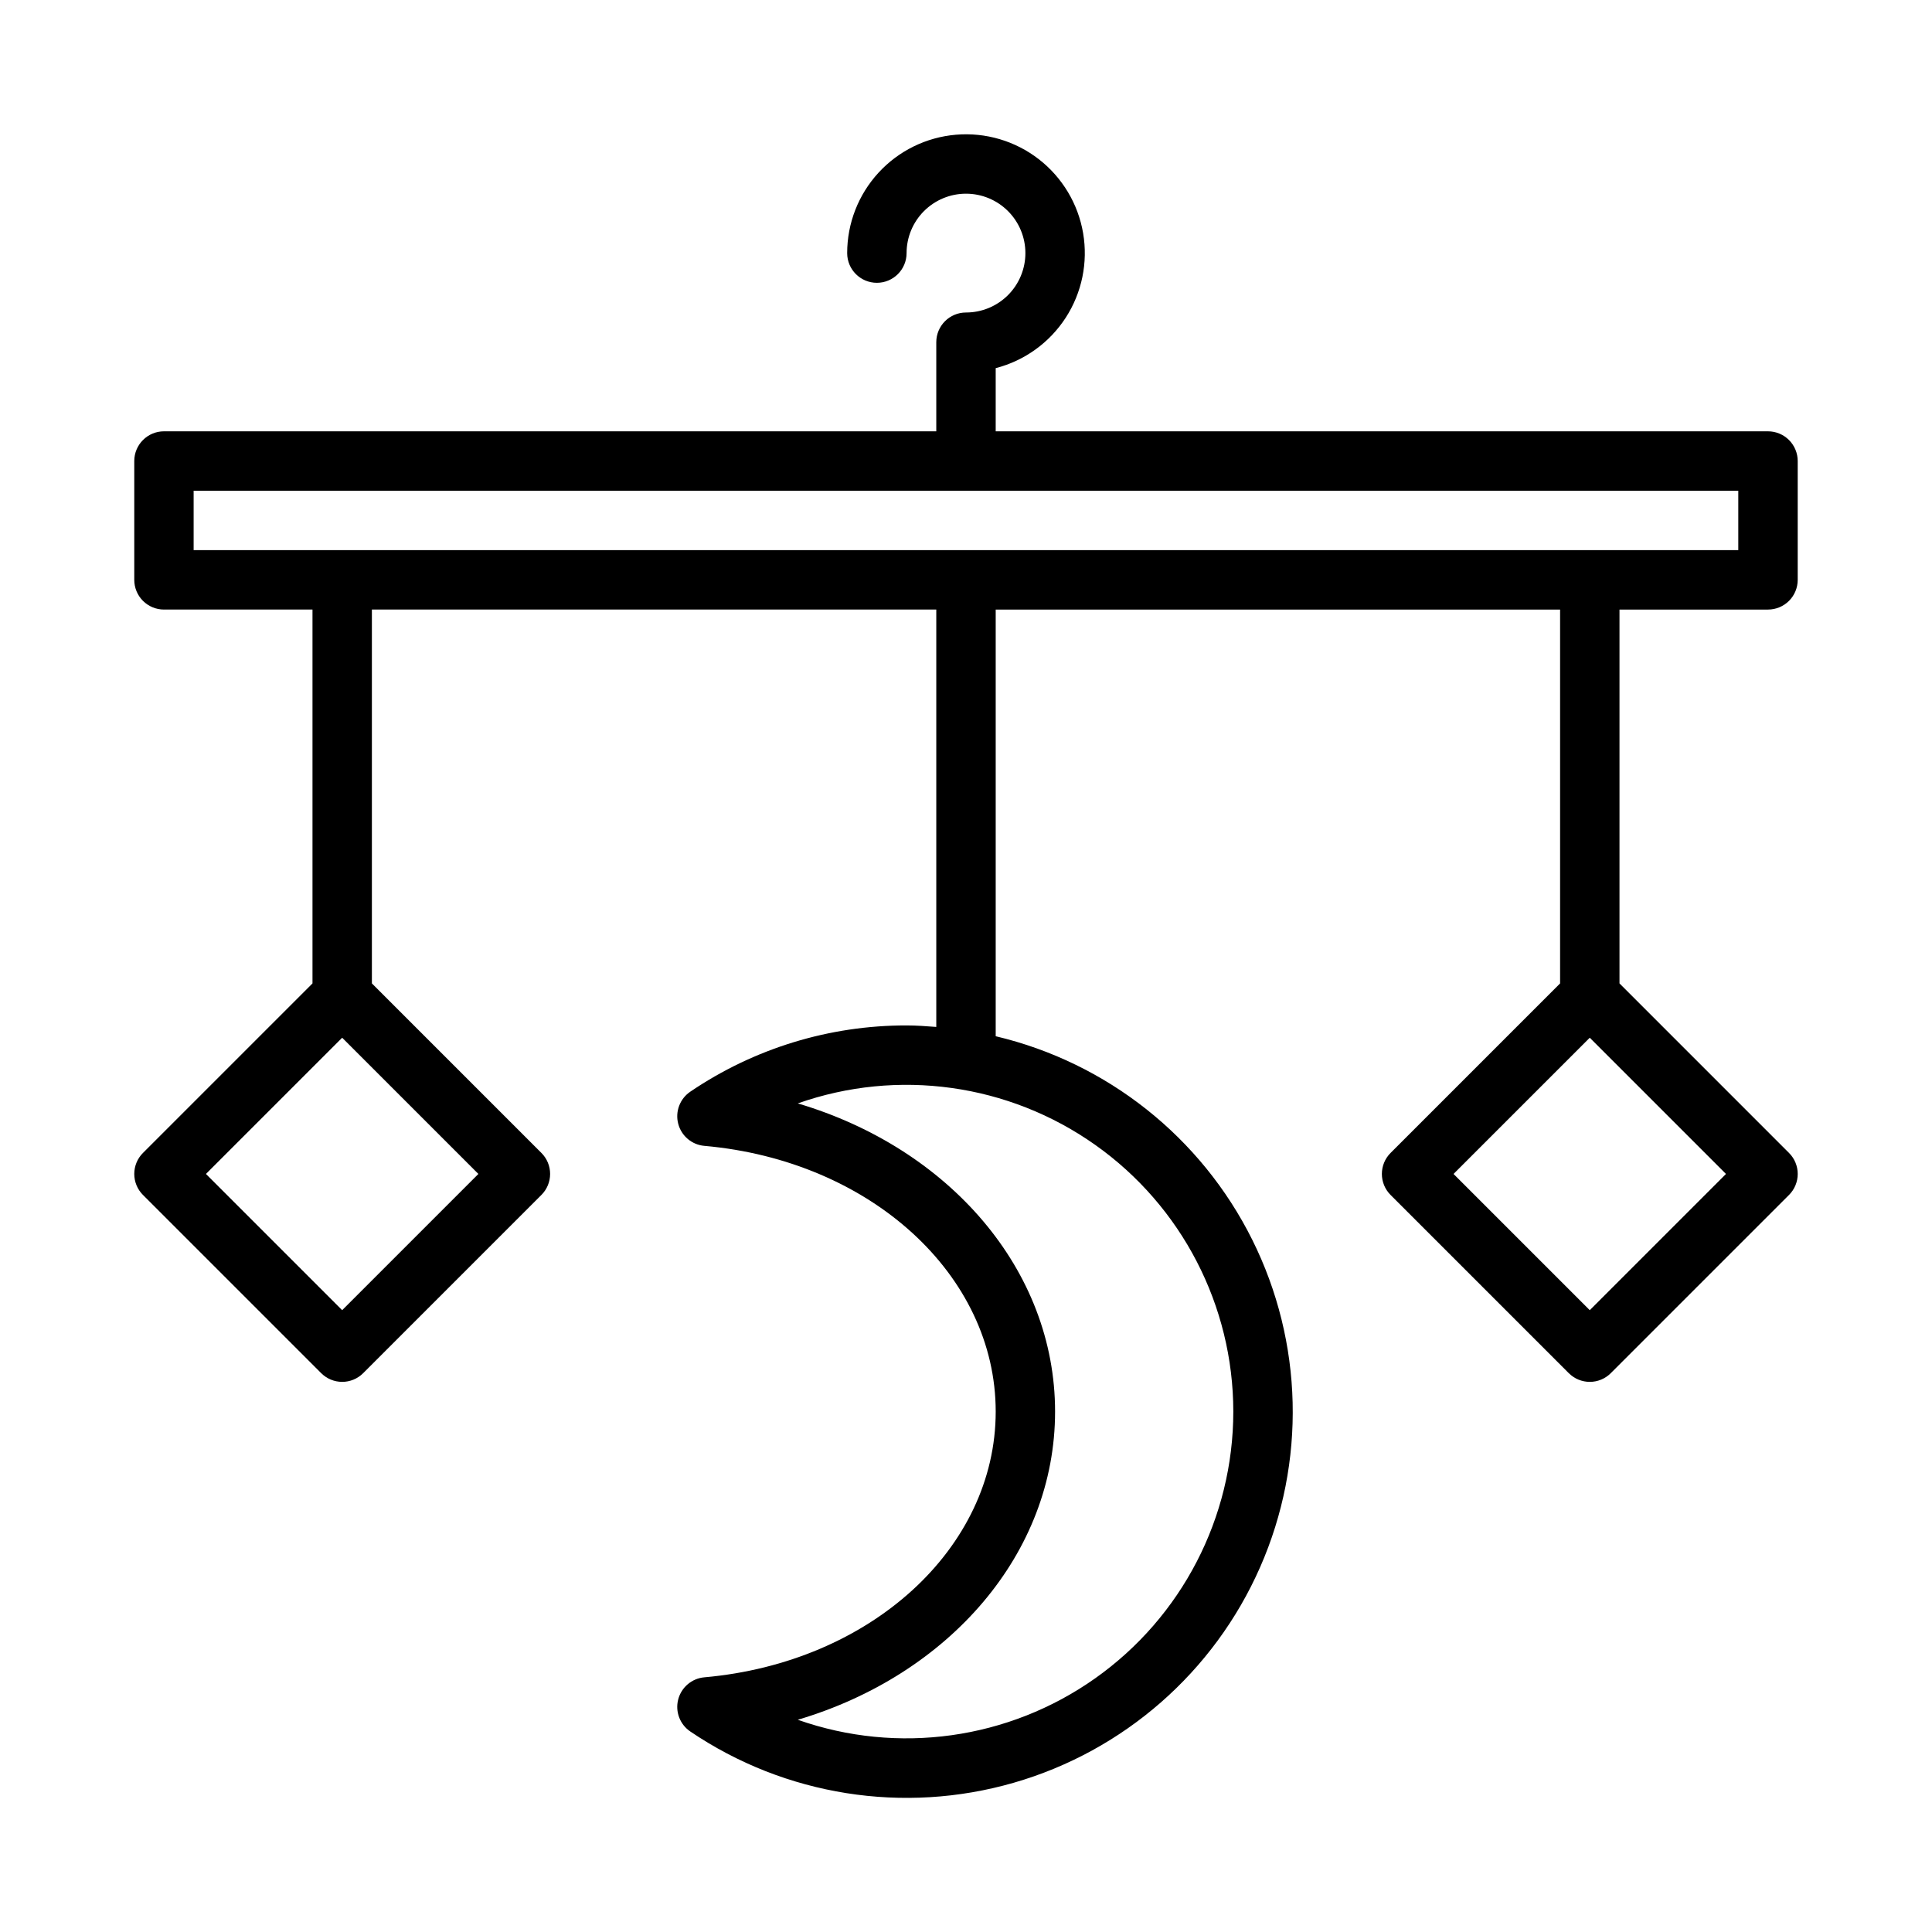
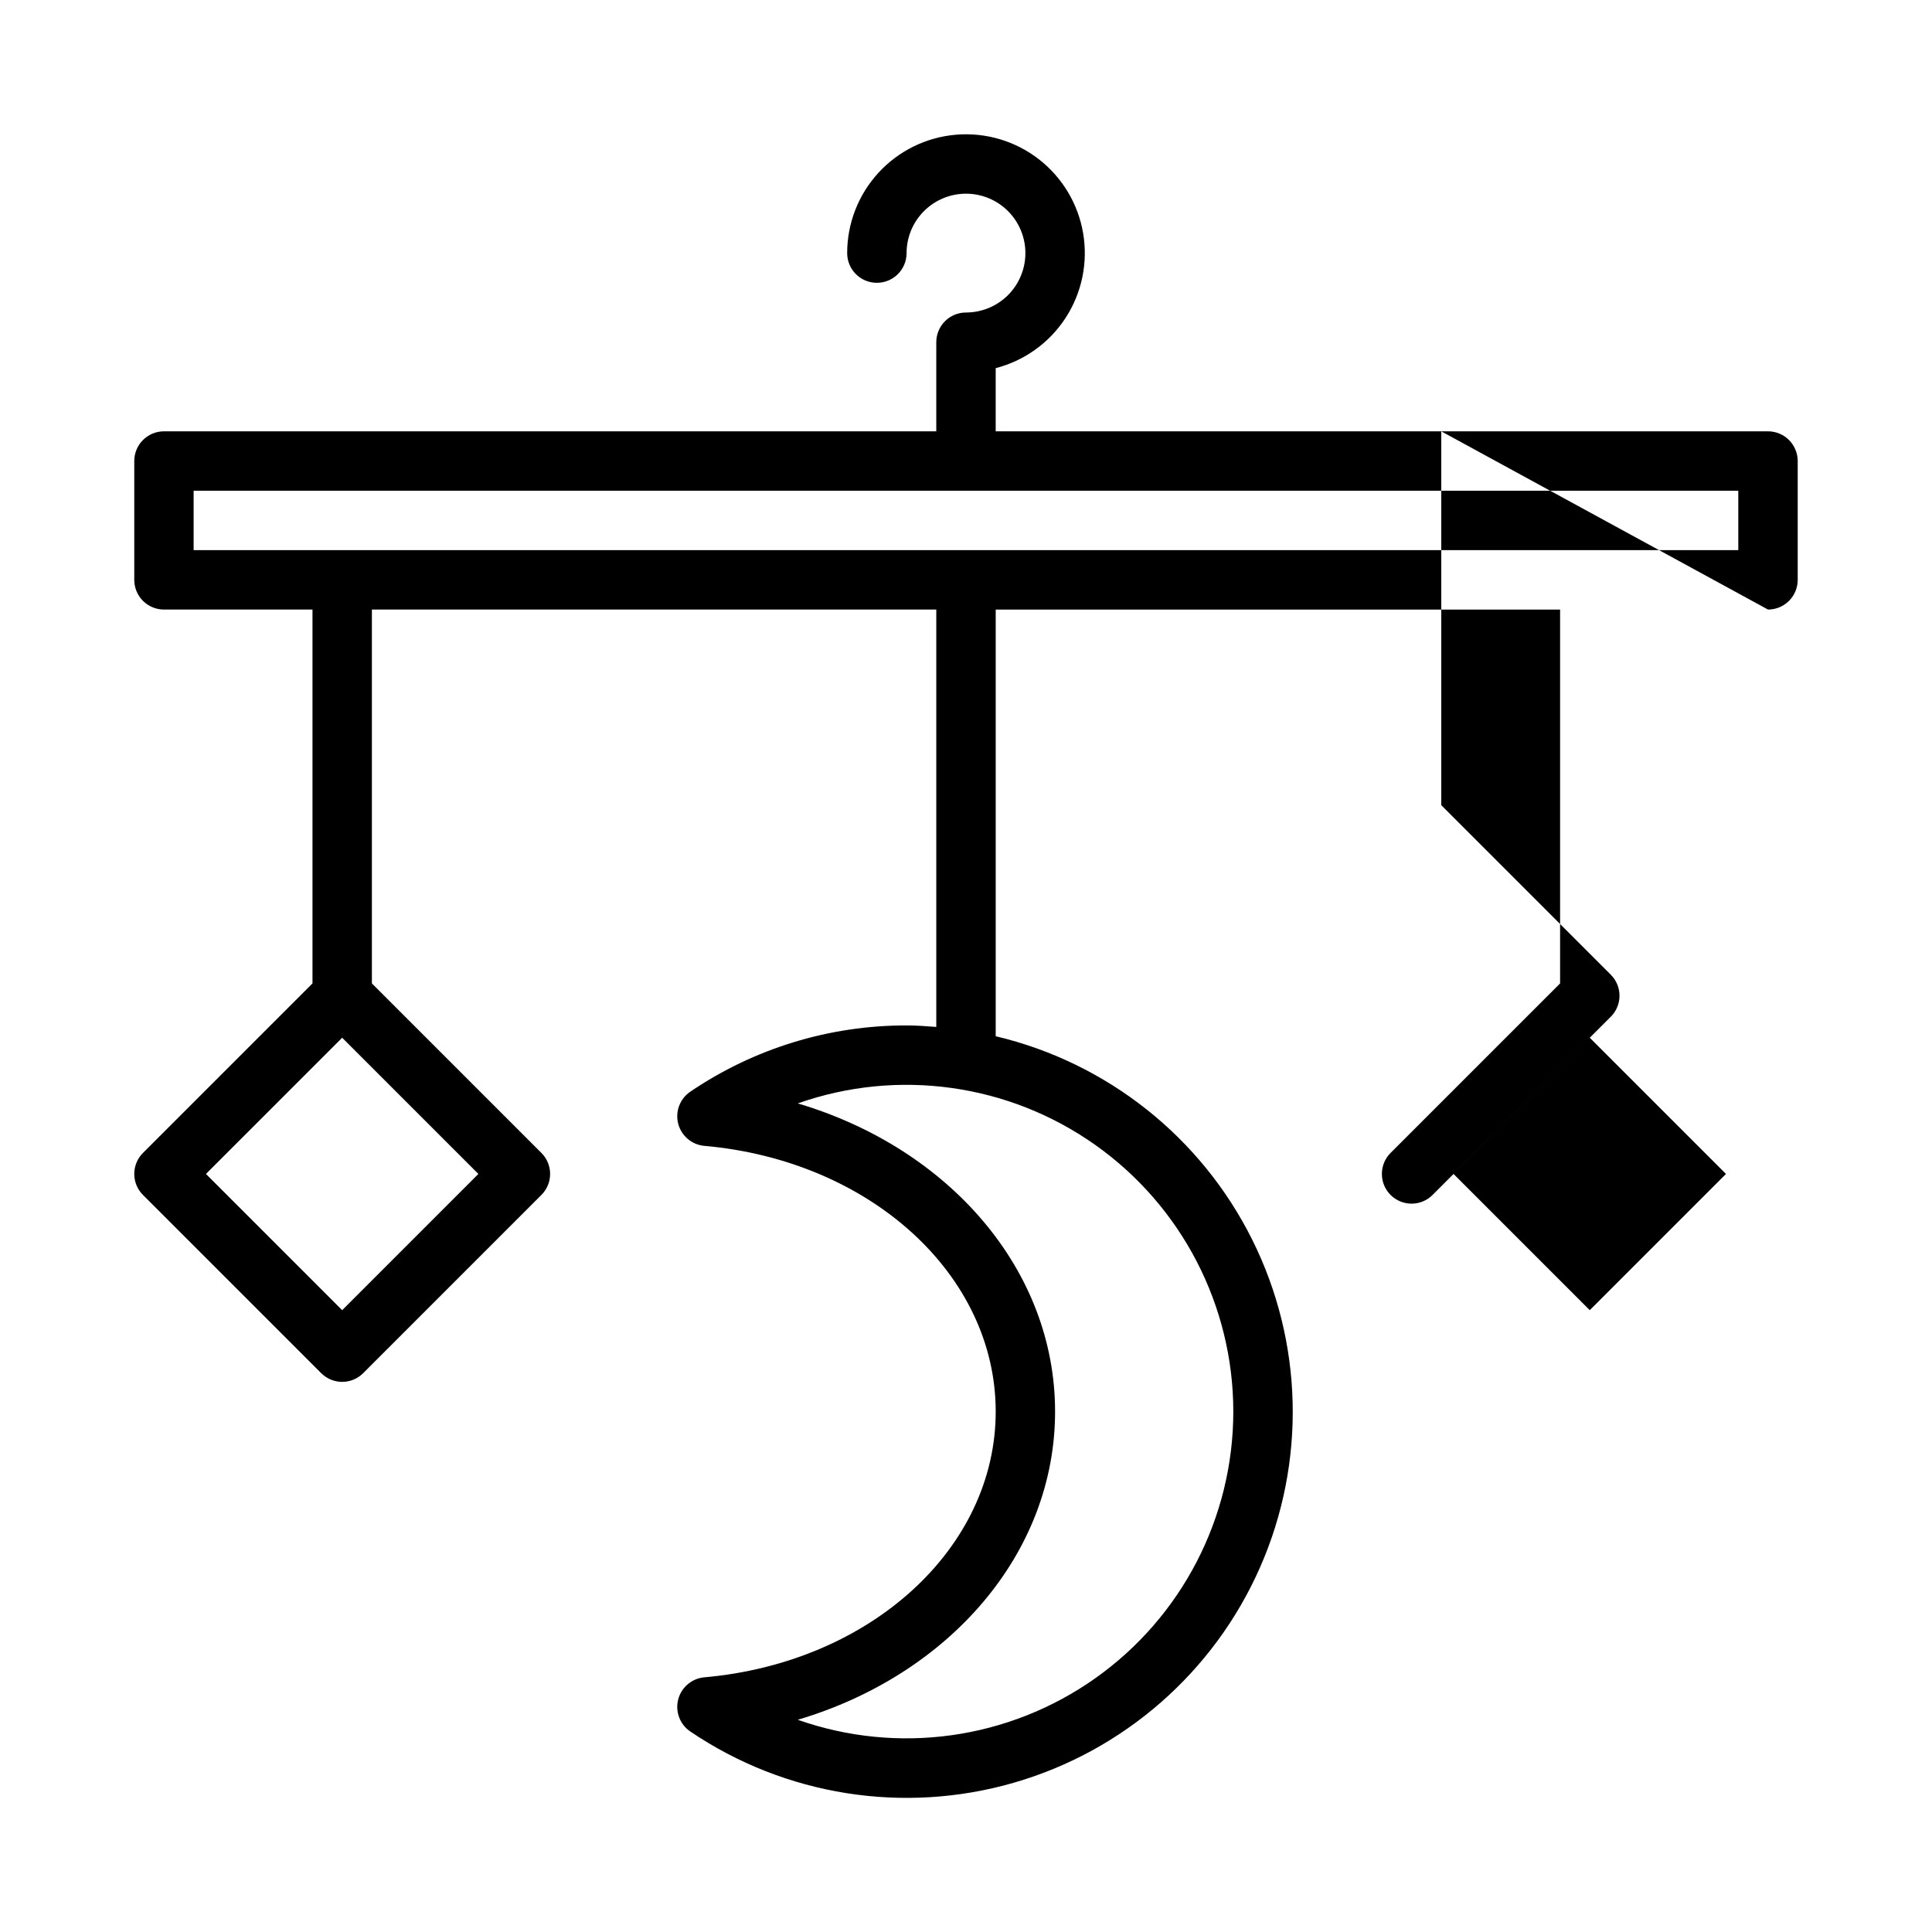
<svg xmlns="http://www.w3.org/2000/svg" fill="#000000" width="800px" height="800px" version="1.1" viewBox="144 144 512 512">
-   <path d="m612.54 305.54c2.09 0 4.09-0.832 5.566-2.305 1.477-1.477 2.305-3.481 2.305-5.566v-31.488c0-2.09-0.828-4.09-2.305-5.566s-3.477-2.309-5.566-2.309h-204.67v-16.742c7.641-1.973 14.266-6.746 18.555-13.367 4.293-6.625 5.938-14.621 4.613-22.402-1.32-7.777-5.519-14.777-11.758-19.613-6.238-4.832-14.066-7.144-21.934-6.481-7.863 0.664-15.191 4.254-20.531 10.066-5.344 5.812-8.305 13.414-8.305 21.309 0 4.348 3.523 7.871 7.871 7.871 4.348 0 7.871-3.523 7.871-7.871 0-4.176 1.66-8.18 4.613-11.133 2.953-2.953 6.957-4.613 11.133-4.613s8.18 1.66 11.133 4.613c2.949 2.953 4.609 6.957 4.609 11.133 0 4.176-1.66 8.18-4.609 11.133-2.953 2.953-6.957 4.609-11.133 4.609-4.348 0-7.875 3.527-7.875 7.875v23.617l-204.67-0.004c-4.348 0-7.871 3.527-7.871 7.875v31.488c0 2.086 0.828 4.09 2.305 5.566 1.477 1.473 3.481 2.305 5.566 2.305h39.359v99.074l-44.926 44.93c-1.477 1.473-2.305 3.477-2.305 5.562 0 2.09 0.828 4.09 2.305 5.566l47.23 47.23h0.004c1.477 1.48 3.477 2.309 5.566 2.309 2.086 0 4.09-0.828 5.562-2.309l47.23-47.23h0.004c1.477-1.477 2.305-3.477 2.305-5.566 0-2.086-0.828-4.09-2.305-5.562l-44.926-44.93v-99.074h149.57v110.61c-2.606-0.199-5.215-0.398-7.871-0.398-20.434-0.035-40.406 6.082-57.316 17.555-2.758 1.867-4.043 5.269-3.207 8.492 0.836 3.227 3.609 5.574 6.926 5.867 44.02 3.894 77.215 34.168 77.215 70.422s-33.195 66.527-77.215 70.418c-3.316 0.293-6.09 2.644-6.926 5.867-0.836 3.227 0.449 6.625 3.207 8.492 25.141 17.023 56.539 22 85.711 13.582 29.172-8.414 53.094-29.352 65.305-57.148 12.211-27.797 11.441-59.582-2.094-86.754-13.539-27.176-38.445-46.934-67.988-53.934v-113.07h149.57v99.074l-44.926 44.93c-1.477 1.473-2.305 3.477-2.305 5.562 0 2.09 0.828 4.09 2.305 5.566l47.23 47.23h0.004c1.477 1.48 3.477 2.309 5.566 2.309 2.086 0 4.09-0.828 5.562-2.309l47.23-47.23h0.004c1.477-1.477 2.305-3.477 2.305-5.566 0-2.086-0.828-4.09-2.305-5.562l-44.926-44.93v-99.074zm-377.86 185.67-36.102-36.102 36.102-36.098 36.098 36.098zm236.16 26.875c-0.016 28.102-13.656 54.445-36.594 70.68-22.938 16.23-52.324 20.328-78.828 10.992 40.145-11.906 68.188-44.133 68.188-81.672s-28.043-69.766-68.188-81.672c26.504-9.336 55.891-5.234 78.828 10.996 22.938 16.23 36.578 42.578 36.594 70.676zm94.465-26.875-36.102-36.102 36.102-36.098 36.098 36.098zm-369.99-217.16h409.35v15.742h-409.35z" />
+   <path d="m612.54 305.54c2.09 0 4.09-0.832 5.566-2.305 1.477-1.477 2.305-3.481 2.305-5.566v-31.488c0-2.09-0.828-4.09-2.305-5.566s-3.477-2.309-5.566-2.309h-204.67v-16.742c7.641-1.973 14.266-6.746 18.555-13.367 4.293-6.625 5.938-14.621 4.613-22.402-1.32-7.777-5.519-14.777-11.758-19.613-6.238-4.832-14.066-7.144-21.934-6.481-7.863 0.664-15.191 4.254-20.531 10.066-5.344 5.812-8.305 13.414-8.305 21.309 0 4.348 3.523 7.871 7.871 7.871 4.348 0 7.871-3.523 7.871-7.871 0-4.176 1.66-8.18 4.613-11.133 2.953-2.953 6.957-4.613 11.133-4.613s8.18 1.66 11.133 4.613c2.949 2.953 4.609 6.957 4.609 11.133 0 4.176-1.66 8.18-4.609 11.133-2.953 2.953-6.957 4.609-11.133 4.609-4.348 0-7.875 3.527-7.875 7.875v23.617l-204.67-0.004c-4.348 0-7.871 3.527-7.871 7.875v31.488c0 2.086 0.828 4.09 2.305 5.566 1.477 1.473 3.481 2.305 5.566 2.305h39.359v99.074l-44.926 44.93c-1.477 1.473-2.305 3.477-2.305 5.562 0 2.09 0.828 4.09 2.305 5.566l47.23 47.23h0.004c1.477 1.48 3.477 2.309 5.566 2.309 2.086 0 4.09-0.828 5.562-2.309l47.23-47.23h0.004c1.477-1.477 2.305-3.477 2.305-5.566 0-2.086-0.828-4.09-2.305-5.562l-44.926-44.93v-99.074h149.57v110.61c-2.606-0.199-5.215-0.398-7.871-0.398-20.434-0.035-40.406 6.082-57.316 17.555-2.758 1.867-4.043 5.269-3.207 8.492 0.836 3.227 3.609 5.574 6.926 5.867 44.02 3.894 77.215 34.168 77.215 70.422s-33.195 66.527-77.215 70.418c-3.316 0.293-6.09 2.644-6.926 5.867-0.836 3.227 0.449 6.625 3.207 8.492 25.141 17.023 56.539 22 85.711 13.582 29.172-8.414 53.094-29.352 65.305-57.148 12.211-27.797 11.441-59.582-2.094-86.754-13.539-27.176-38.445-46.934-67.988-53.934v-113.07h149.57v99.074l-44.926 44.93c-1.477 1.473-2.305 3.477-2.305 5.562 0 2.09 0.828 4.09 2.305 5.566h0.004c1.477 1.48 3.477 2.309 5.566 2.309 2.086 0 4.09-0.828 5.562-2.309l47.23-47.23h0.004c1.477-1.477 2.305-3.477 2.305-5.566 0-2.086-0.828-4.09-2.305-5.562l-44.926-44.93v-99.074zm-377.86 185.67-36.102-36.102 36.102-36.098 36.098 36.098zm236.16 26.875c-0.016 28.102-13.656 54.445-36.594 70.68-22.938 16.23-52.324 20.328-78.828 10.992 40.145-11.906 68.188-44.133 68.188-81.672s-28.043-69.766-68.188-81.672c26.504-9.336 55.891-5.234 78.828 10.996 22.938 16.23 36.578 42.578 36.594 70.676zm94.465-26.875-36.102-36.102 36.102-36.098 36.098 36.098zm-369.99-217.16h409.35v15.742h-409.35z" />
</svg>